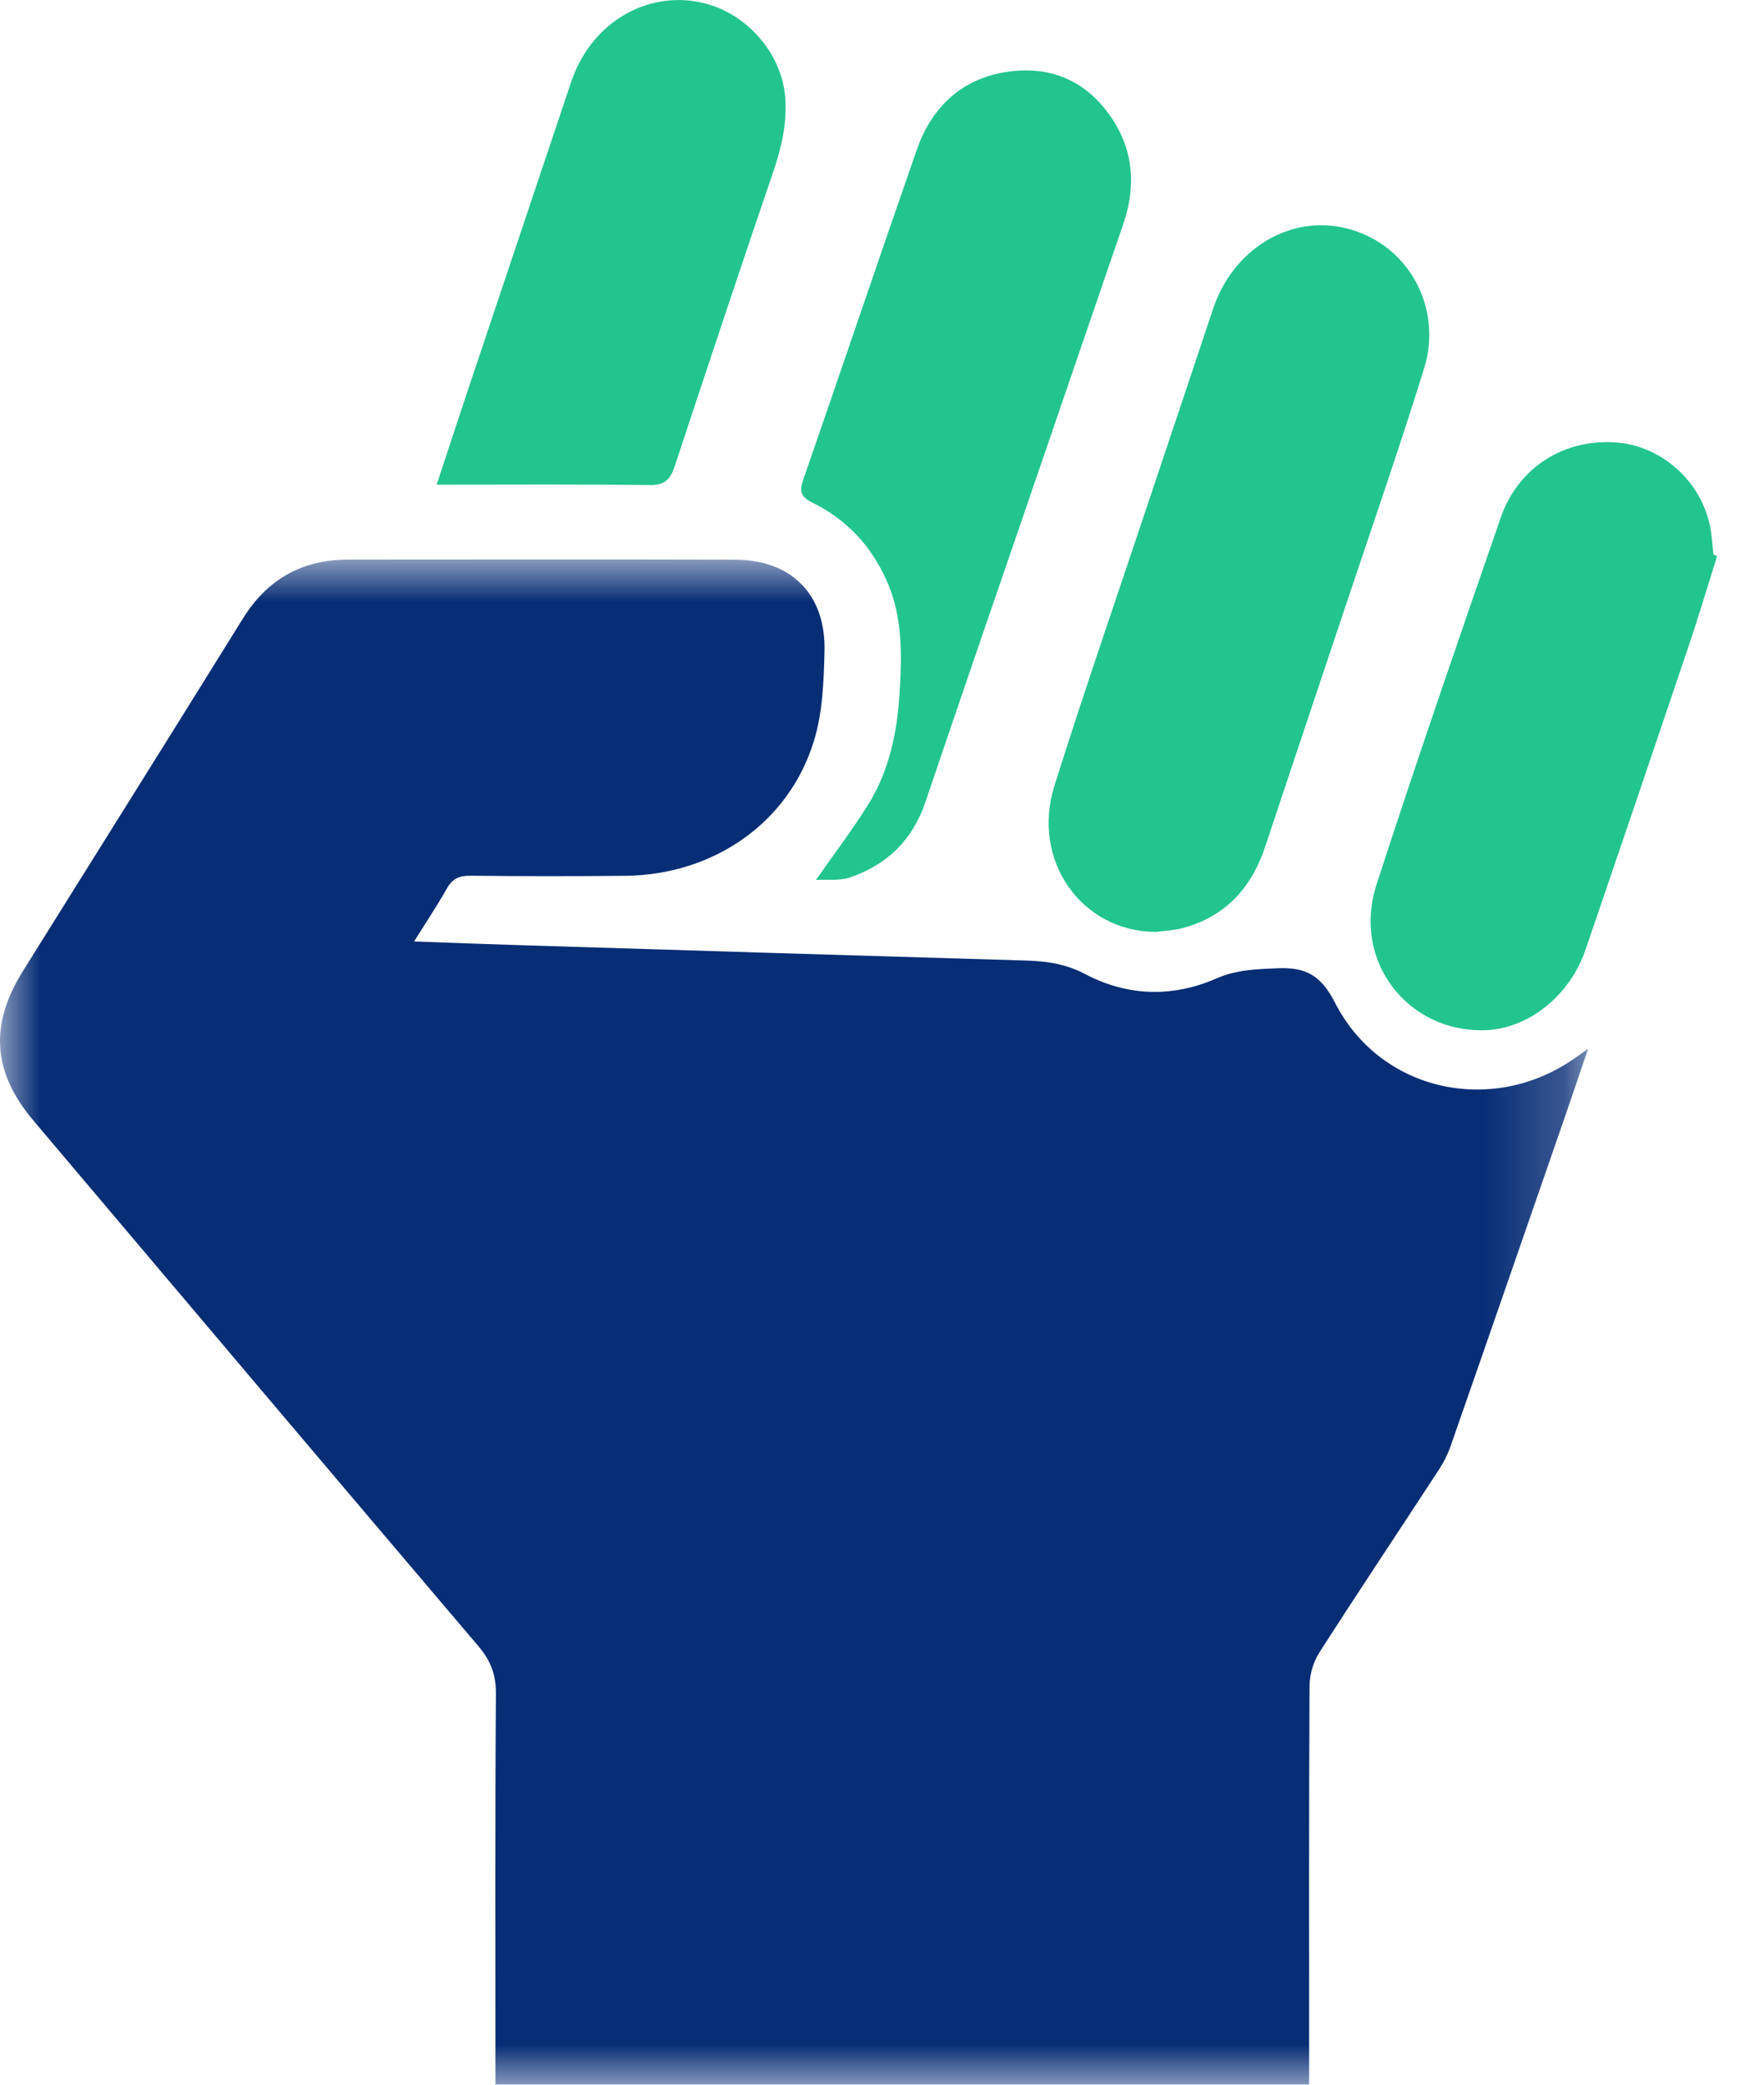
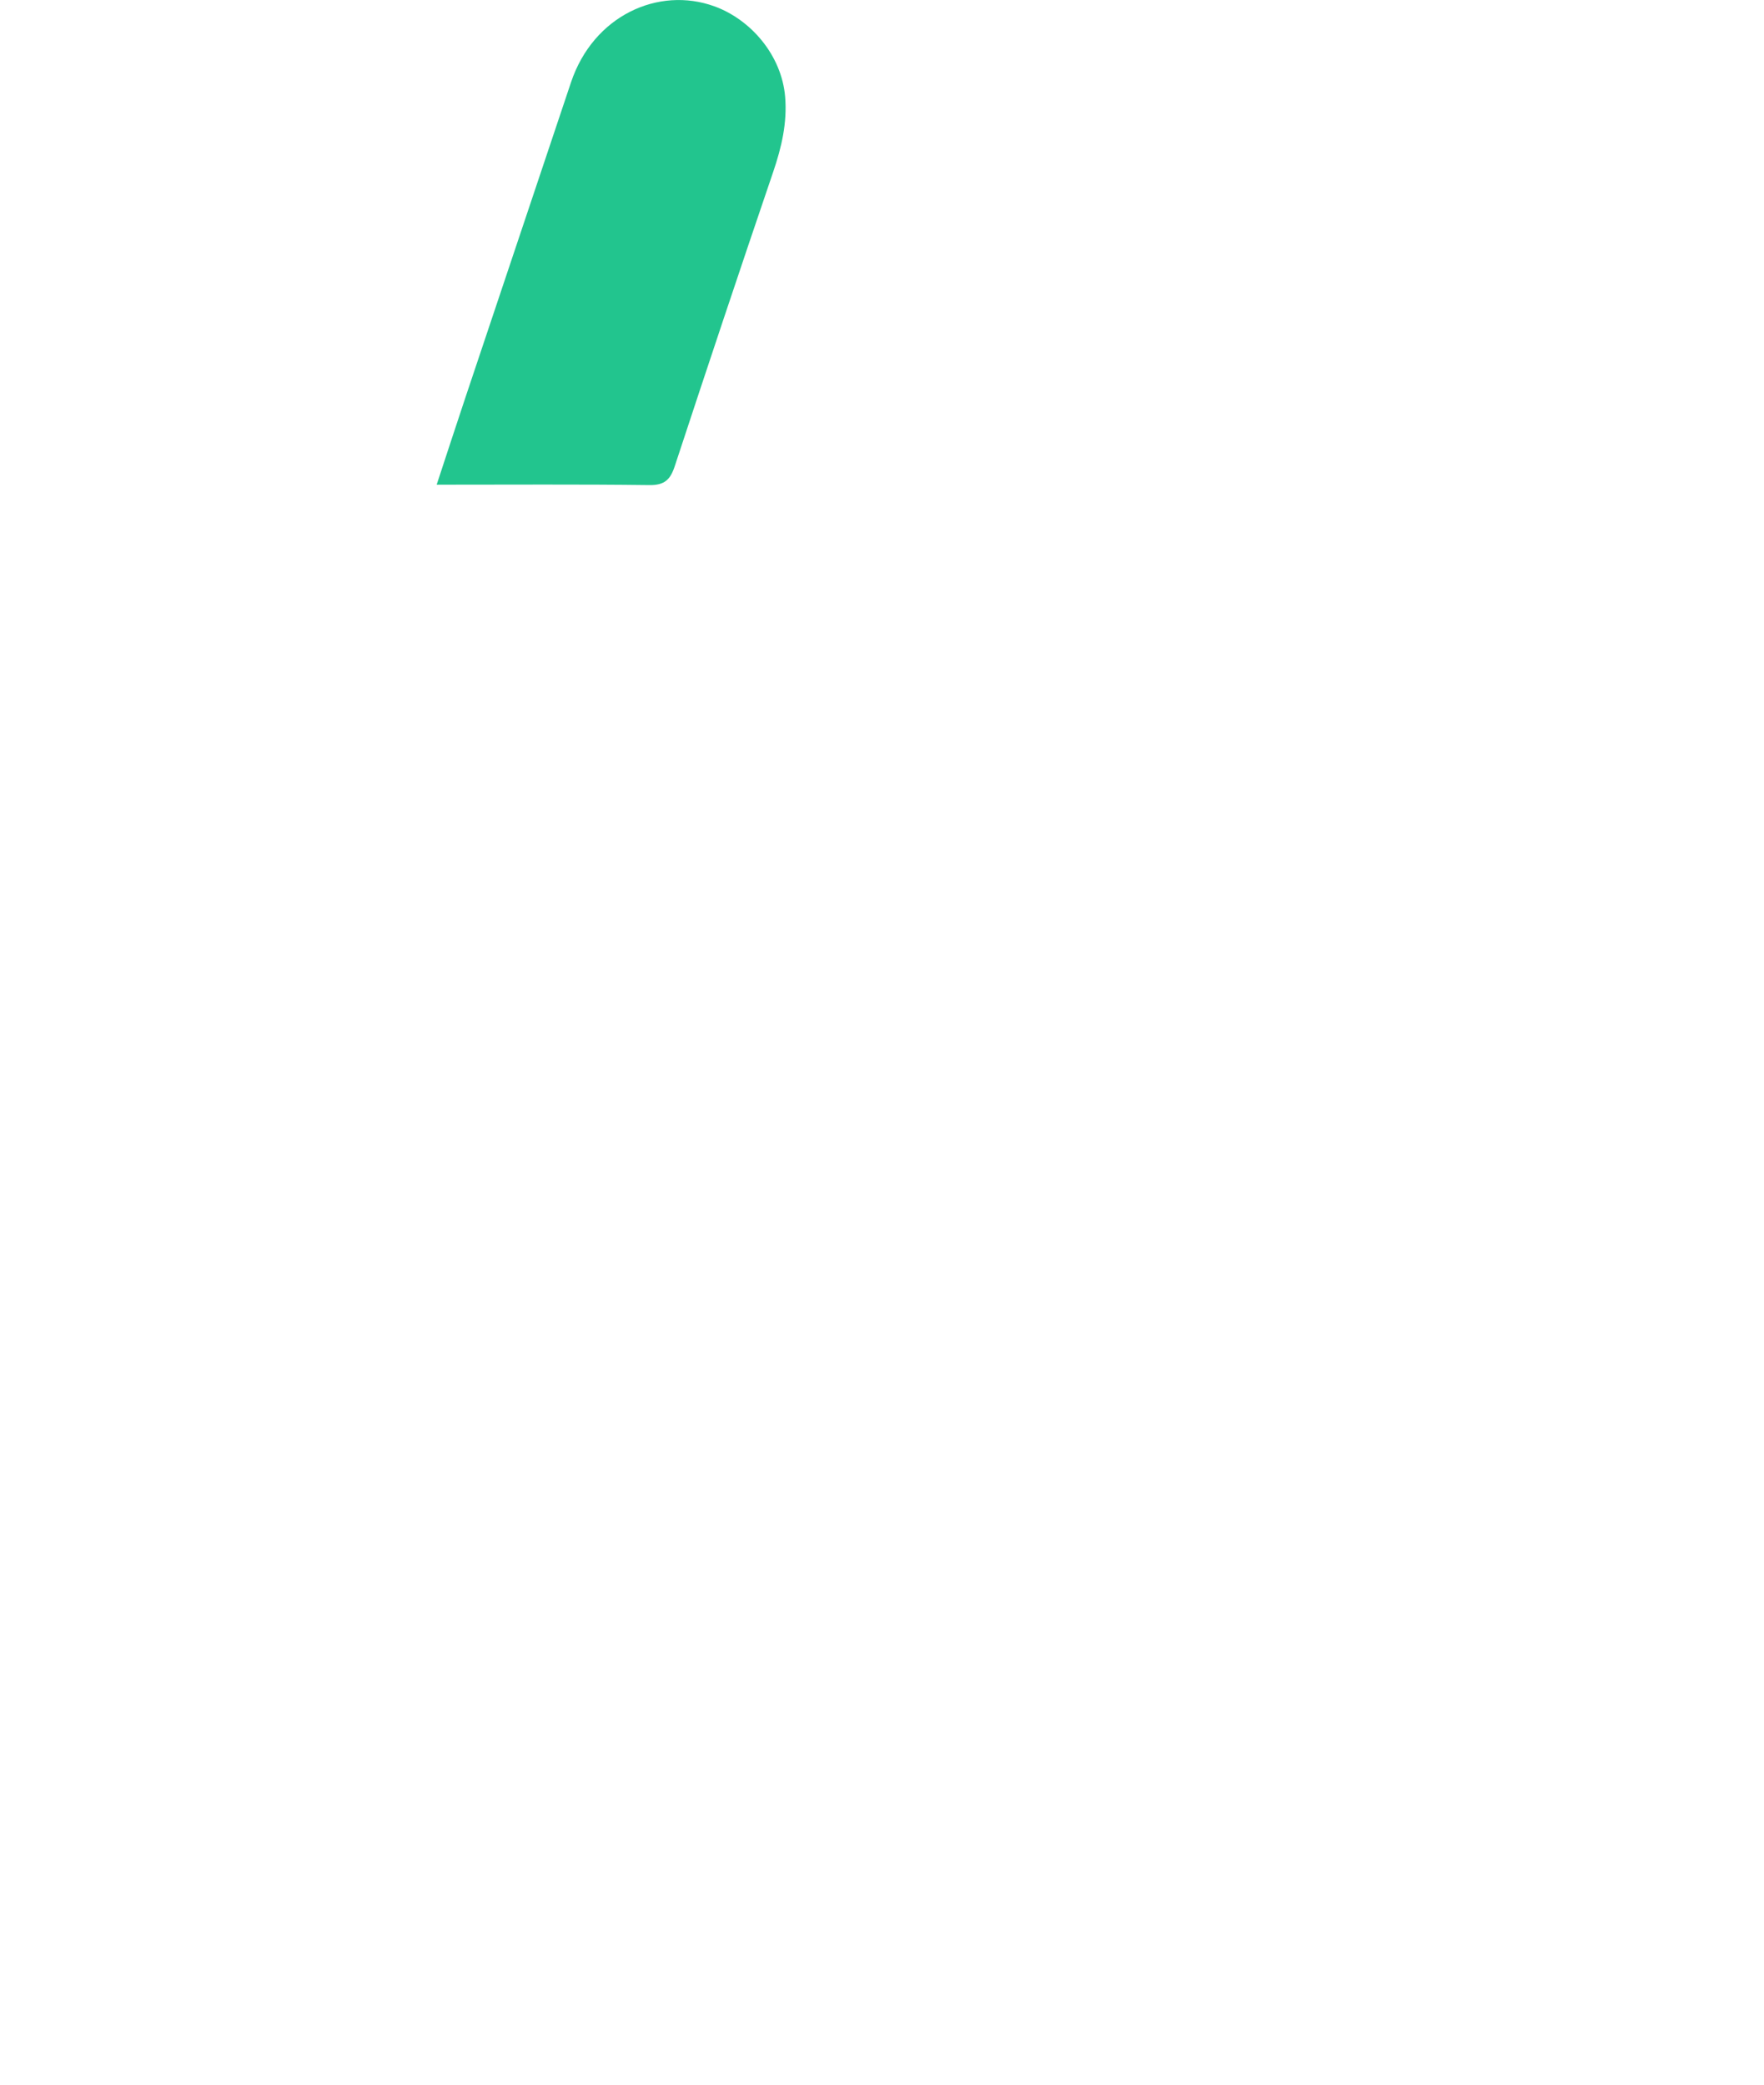
<svg xmlns="http://www.w3.org/2000/svg" width="22" height="26" viewBox="0 0 22 26" fill="none">
  <mask id="mask0" style="mask-type:alpha" maskUnits="userSpaceOnUse" x="0" y="6" width="20" height="20">
-     <path fill-rule="evenodd" clip-rule="evenodd" d="M0 6.978H19.806V26H0V6.978Z" fill="white" />
-   </mask>
+     </mask>
  <g mask="url(#mask0)">
-     <path fill-rule="evenodd" clip-rule="evenodd" d="M5.164 11.742C5.636 11.759 6.061 11.775 6.486 11.788C8.59 11.854 10.695 11.918 12.8 11.98C13.057 11.988 13.294 12.022 13.535 12.149C14.061 12.427 14.624 12.442 15.169 12.204C15.422 12.093 15.667 12.088 15.931 12.076C16.287 12.061 16.475 12.163 16.651 12.508C17.213 13.605 18.585 13.912 19.608 13.22C19.661 13.184 19.712 13.147 19.806 13.081C19.711 13.36 19.633 13.594 19.552 13.828C19.067 15.229 18.582 16.631 18.093 18.031C18.056 18.138 18.004 18.241 17.942 18.335C17.447 19.095 16.943 19.847 16.454 20.611C16.379 20.728 16.333 20.886 16.332 21.026C16.324 22.589 16.327 24.152 16.327 25.715C16.327 25.806 16.327 25.898 16.327 26H6.179C6.179 25.911 6.179 25.828 6.179 25.744C6.179 24.203 6.174 22.661 6.185 21.119C6.186 20.88 6.116 20.706 5.963 20.527C4.11 18.347 2.263 16.16 0.416 13.975C-0.094 13.371 -0.133 12.78 0.287 12.109C1.201 10.645 2.119 9.182 3.029 7.715C3.335 7.222 3.769 6.979 4.345 6.979C5.95 6.978 7.556 6.976 9.162 6.98C9.869 6.981 10.3 7.411 10.283 8.123C10.274 8.497 10.26 8.887 10.151 9.24C9.84 10.262 8.897 10.914 7.794 10.923C7.151 10.929 6.508 10.929 5.866 10.922C5.729 10.921 5.642 10.957 5.574 11.08C5.453 11.294 5.316 11.499 5.164 11.742Z" fill="#072D75" />
-   </g>
-   <path fill-rule="evenodd" clip-rule="evenodd" d="M14.415 11.623C13.49 11.619 12.857 10.734 13.151 9.798C13.525 8.609 13.934 7.43 14.328 6.247C14.594 5.45 14.863 4.653 15.128 3.855C15.375 3.112 16.065 2.696 16.741 2.836C17.556 3.007 17.997 3.831 17.763 4.588C17.462 5.561 17.127 6.524 16.804 7.491C16.464 8.512 16.12 9.532 15.781 10.554C15.607 11.078 15.277 11.441 14.73 11.58C14.628 11.605 14.52 11.609 14.415 11.623Z" fill="#22C58E" />
-   <path fill-rule="evenodd" clip-rule="evenodd" d="M10.176 10.975C10.404 10.647 10.633 10.348 10.83 10.03C11.091 9.611 11.189 9.133 11.219 8.649C11.248 8.173 11.261 7.694 11.057 7.239C10.863 6.805 10.557 6.478 10.134 6.27C9.981 6.195 9.969 6.125 10.02 5.976C10.494 4.61 10.956 3.239 11.432 1.873C11.612 1.356 11.967 1 12.517 0.903C13.023 0.814 13.471 0.96 13.795 1.376C14.127 1.802 14.184 2.283 14.01 2.791C13.581 4.045 13.15 5.299 12.721 6.553C12.326 7.703 11.93 8.853 11.541 10.005C11.38 10.479 11.06 10.789 10.594 10.945C10.466 10.988 10.314 10.966 10.176 10.975Z" fill="#22C58E" />
-   <path fill-rule="evenodd" clip-rule="evenodd" d="M21.415 6.935C21.296 7.313 21.184 7.693 21.057 8.067C20.632 9.329 20.204 10.589 19.773 11.848C19.576 12.422 19.059 12.833 18.517 12.849C17.571 12.877 16.854 12 17.169 11.027C17.666 9.496 18.191 7.975 18.717 6.455C18.934 5.828 19.507 5.467 20.166 5.519C20.664 5.558 21.193 5.938 21.326 6.558C21.351 6.675 21.356 6.797 21.37 6.917C21.385 6.923 21.399 6.929 21.415 6.935Z" fill="#22C58E" />
+     </g>
  <path fill-rule="evenodd" clip-rule="evenodd" d="M5.446 6.045C5.573 5.66 5.687 5.309 5.804 4.959C6.243 3.649 6.682 2.339 7.121 1.028C7.4 0.194 8.213 -0.174 8.91 0.079C9.36 0.242 9.748 0.685 9.792 1.207C9.819 1.534 9.747 1.839 9.642 2.147C9.226 3.367 8.818 4.591 8.415 5.815C8.36 5.982 8.288 6.052 8.101 6.05C7.231 6.039 6.361 6.045 5.446 6.045Z" fill="#22C58E" />
</svg>